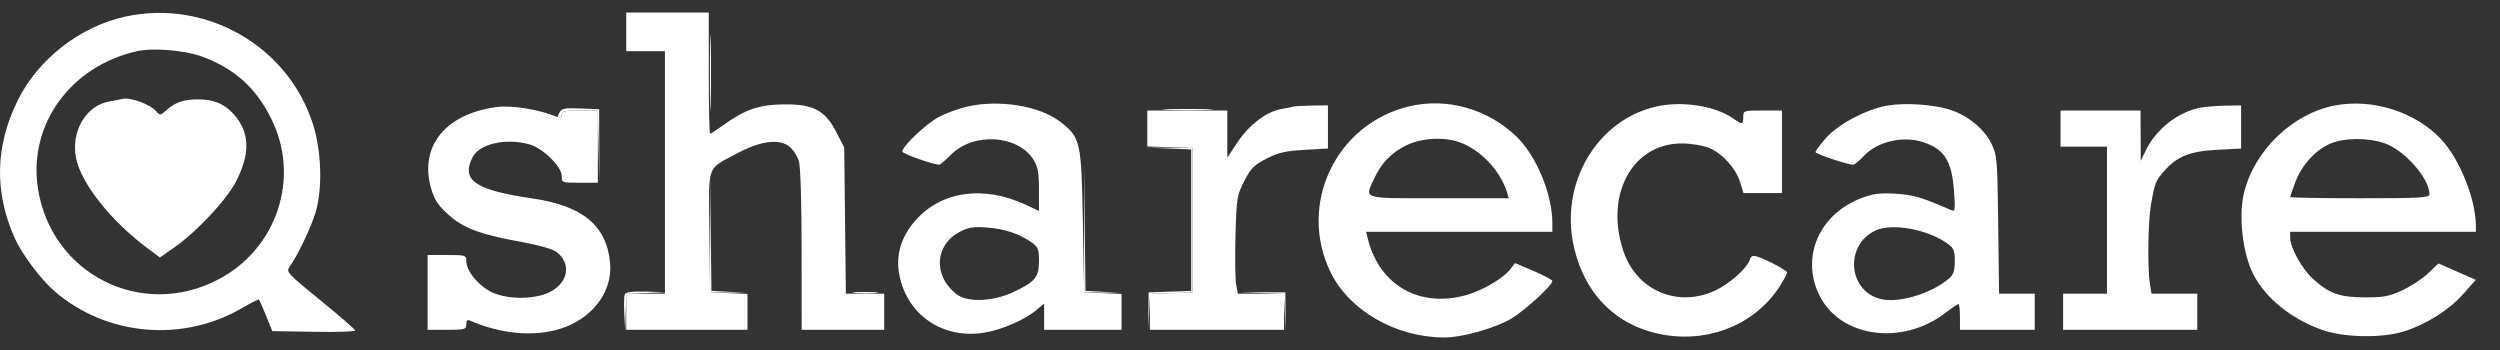
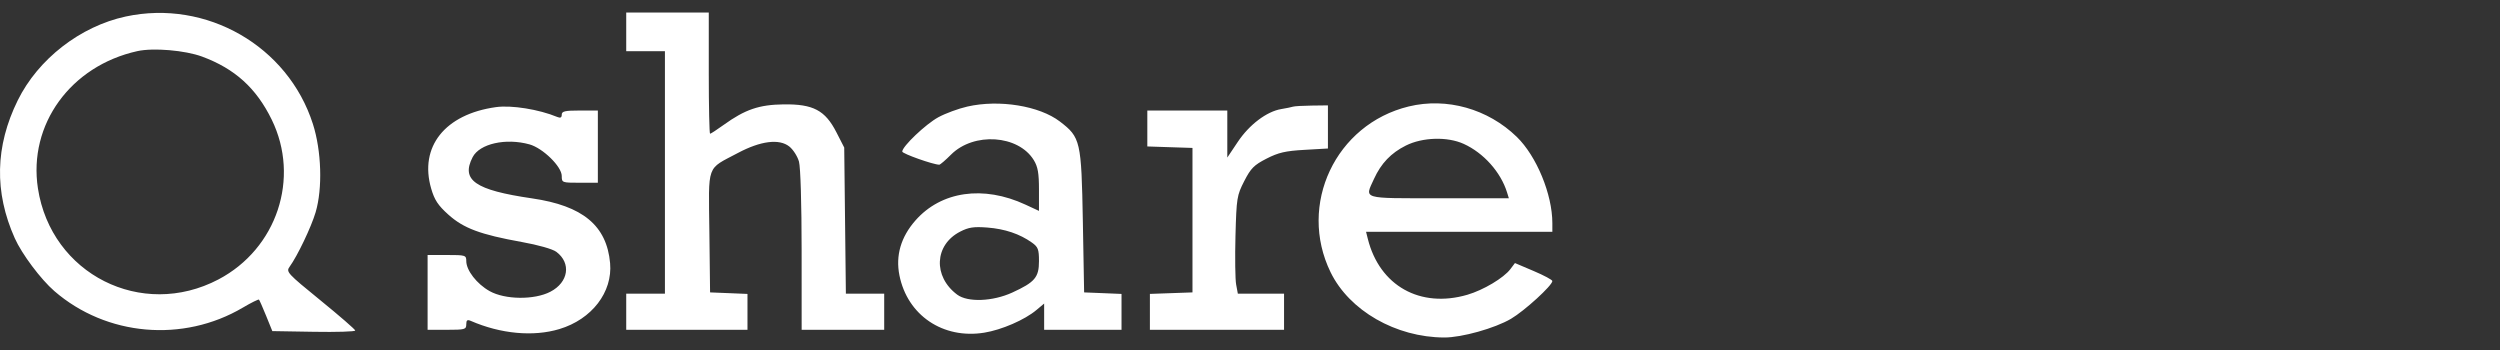
<svg xmlns="http://www.w3.org/2000/svg" width="100" height="14" viewBox="0 0 100 14" fill="none">
  <rect x="0" y="0" width="100" height="14" fill="#333333" stroke="none" />
  <path fill-rule="evenodd" clip-rule="evenodd" d="M5.031 0.66C3.213 1.051 1.525 2.361 0.71 4.014C-0.195 5.849 -0.235 7.682 0.591 9.529C0.872 10.159 1.632 11.174 2.174 11.643C4.257 13.447 7.322 13.715 9.713 12.305C10.047 12.108 10.338 11.964 10.359 11.985C10.38 12.006 10.509 12.298 10.645 12.633L10.893 13.244L12.554 13.272C13.467 13.288 14.212 13.264 14.209 13.221C14.206 13.177 13.579 12.633 12.816 12.012C11.49 10.933 11.436 10.874 11.584 10.67C11.898 10.237 12.449 9.085 12.625 8.491C12.907 7.538 12.861 6.037 12.516 4.959C11.519 1.842 8.256 -0.032 5.031 0.66ZM25.049 1.274V2.048H25.823H26.597V6.898V11.748H25.823H25.049V12.47V13.192H27.474H29.899V12.474V11.757L29.151 11.726L28.403 11.696L28.375 9.289C28.343 6.515 28.241 6.797 29.516 6.119C30.427 5.635 31.17 5.541 31.572 5.86C31.726 5.982 31.9 6.254 31.959 6.464C32.021 6.687 32.065 8.163 32.065 10.019L32.066 13.192H33.717H35.368V12.47V11.748H34.601H33.835L33.802 8.825L33.769 5.902L33.456 5.291C33.006 4.412 32.528 4.159 31.344 4.175C30.363 4.188 29.806 4.378 28.949 4.994C28.677 5.19 28.431 5.35 28.403 5.35C28.374 5.35 28.351 4.259 28.351 2.925V0.5H26.7H25.049V1.274ZM5.495 2.045C2.824 2.636 1.125 4.981 1.517 7.535C2.044 10.965 5.666 12.791 8.738 11.177C11.076 9.948 12.015 7.126 10.867 4.782C10.249 3.522 9.396 2.75 8.085 2.264C7.402 2.012 6.132 1.904 5.495 2.045ZM38.696 4.262C38.341 4.342 37.818 4.535 37.533 4.69C37.027 4.966 36.09 5.857 36.09 6.063C36.09 6.147 37.335 6.588 37.572 6.588C37.608 6.588 37.82 6.407 38.041 6.185C38.951 5.275 40.736 5.395 41.353 6.407C41.514 6.67 41.559 6.927 41.559 7.589L41.559 8.436L41.018 8.185C39.333 7.404 37.649 7.646 36.617 8.819C36.035 9.481 35.819 10.221 35.977 11.014C36.297 12.612 37.719 13.573 39.37 13.307C40.066 13.195 40.992 12.793 41.458 12.4L41.766 12.142V12.667V13.192H43.314H44.861V12.474V11.757L44.113 11.726L43.365 11.696L43.314 8.858C43.255 5.636 43.223 5.495 42.397 4.862C41.576 4.233 39.969 3.972 38.696 4.262ZM56.351 4.258C53.423 4.968 51.905 8.188 53.224 10.891C53.974 12.426 55.832 13.493 57.769 13.5C58.469 13.503 59.792 13.132 60.44 12.752C60.983 12.433 62.094 11.418 62.094 11.241C62.094 11.195 61.757 11.014 61.346 10.84L60.598 10.522L60.416 10.764C60.149 11.118 59.337 11.602 58.696 11.79C56.807 12.342 55.183 11.431 54.713 9.555L54.642 9.271H58.368H62.094V8.924C62.094 7.775 61.463 6.245 60.672 5.476C59.519 4.354 57.87 3.89 56.351 4.258ZM19.838 4.285C17.798 4.568 16.761 5.872 17.247 7.543C17.379 7.998 17.521 8.213 17.932 8.583C18.541 9.131 19.214 9.382 20.866 9.679C21.528 9.798 22.103 9.961 22.253 10.073C22.857 10.524 22.743 11.291 22.016 11.669C21.376 12.003 20.203 11.991 19.584 11.644C19.073 11.358 18.651 10.814 18.651 10.442C18.651 10.209 18.621 10.2 17.878 10.2H17.104V11.696V13.192H17.878C18.596 13.192 18.651 13.177 18.651 12.975C18.651 12.807 18.692 12.775 18.832 12.836C20.03 13.356 21.332 13.477 22.374 13.163C23.673 12.773 24.509 11.685 24.404 10.524C24.268 9.023 23.312 8.23 21.282 7.935C19.003 7.603 18.43 7.206 18.906 6.286C19.184 5.748 20.233 5.512 21.179 5.775C21.714 5.924 22.47 6.663 22.47 7.039C22.47 7.306 22.48 7.31 23.192 7.31H23.914V5.866V4.421H23.192C22.597 4.421 22.47 4.45 22.47 4.587C22.47 4.705 22.417 4.731 22.289 4.678C21.56 4.375 20.46 4.198 19.838 4.285ZM51.723 4.266C51.667 4.285 51.453 4.329 51.248 4.363C50.669 4.459 49.969 4.988 49.509 5.679L49.092 6.302V5.362V4.421H47.493H45.893V5.139V5.858L46.796 5.888L47.699 5.917V8.807V11.696L46.848 11.726L45.996 11.756V12.474V13.192H48.679H51.362V12.47V11.748H50.438H49.514L49.446 11.381C49.408 11.18 49.396 10.302 49.419 9.431C49.46 7.917 49.476 7.819 49.769 7.245C50.033 6.73 50.16 6.602 50.66 6.346C51.136 6.102 51.418 6.037 52.18 5.994L53.117 5.94V5.078V4.215L52.471 4.223C52.117 4.227 51.78 4.247 51.723 4.266ZM56.235 5.822C55.642 6.118 55.243 6.535 54.96 7.156C54.585 7.978 54.422 7.93 57.56 7.93H60.354L60.282 7.697C60.031 6.885 59.344 6.116 58.548 5.755C57.897 5.459 56.905 5.488 56.235 5.822ZM38.409 9.264C37.374 9.793 37.314 11.059 38.288 11.786C38.707 12.099 39.707 12.061 40.489 11.703C41.395 11.288 41.559 11.095 41.559 10.447C41.559 9.973 41.524 9.879 41.276 9.703C40.79 9.357 40.193 9.156 39.496 9.102C38.952 9.06 38.746 9.091 38.409 9.264Z" fill="white" />
-   <path fill-rule="evenodd" clip-rule="evenodd" d="M28.396 2.925C28.396 4.287 28.41 4.83 28.428 4.132C28.446 3.433 28.446 2.319 28.428 1.655C28.41 0.991 28.396 1.563 28.396 2.925ZM4.876 3.961C4.819 3.978 4.596 4.021 4.38 4.057C3.434 4.216 2.821 5.268 3.047 6.345C3.258 7.352 4.449 8.849 5.894 9.925L6.397 10.299L6.993 9.881C7.9 9.244 9.082 7.973 9.456 7.232C10.007 6.139 9.988 5.326 9.395 4.621C9.016 4.171 8.57 3.975 7.92 3.975C7.335 3.974 6.997 4.094 6.62 4.437C6.423 4.617 6.391 4.62 6.266 4.469C6.018 4.17 5.189 3.867 4.876 3.961ZM66.253 4.261C63.85 4.806 62.359 7.377 62.968 9.927C63.433 11.874 64.765 13.126 66.672 13.41C68.531 13.686 70.326 12.881 71.251 11.355C71.379 11.145 71.483 10.94 71.484 10.898C71.484 10.817 70.65 10.375 70.28 10.26C70.113 10.209 70.04 10.241 69.994 10.387C69.885 10.73 69.181 11.354 68.599 11.624C67.099 12.32 65.464 11.617 64.937 10.05C64.177 7.791 65.294 5.734 67.277 5.738C67.647 5.739 68.113 5.816 68.365 5.918C68.896 6.133 69.445 6.744 69.614 7.31L69.738 7.723H70.508H71.278V6.072V4.421H70.504C69.747 4.421 69.73 4.427 69.73 4.679C69.73 4.988 69.689 4.995 69.333 4.743C68.617 4.235 67.285 4.027 66.253 4.261ZM75.508 4.222C74.66 4.366 73.534 4.959 73.039 5.521C72.808 5.784 72.619 6.036 72.619 6.082C72.619 6.159 73.902 6.588 74.13 6.588C74.182 6.588 74.377 6.427 74.563 6.229C75.118 5.641 76.168 5.414 76.986 5.706C77.792 5.993 78.068 6.447 78.16 7.639C78.214 8.341 78.201 8.47 78.079 8.417C76.863 7.889 76.523 7.789 75.818 7.748C75.204 7.712 74.925 7.748 74.468 7.92C72.772 8.56 72.023 10.275 72.772 11.805C73.6 13.497 76.074 13.847 77.814 12.518C78.071 12.321 78.308 12.16 78.34 12.16C78.372 12.16 78.398 12.393 78.398 12.676V13.192H79.894H81.39V12.47V11.748H80.677H79.963L79.928 8.987C79.895 6.324 79.885 6.209 79.648 5.728C79.36 5.143 78.677 4.595 77.963 4.377C77.301 4.174 76.195 4.105 75.508 4.222ZM93.371 4.223C91.678 4.556 90.143 6.051 89.751 7.752C89.54 8.667 89.711 10.143 90.122 10.953C90.62 11.933 91.672 12.779 92.928 13.21C93.784 13.503 95.274 13.528 96.133 13.264C97.024 12.989 97.945 12.414 98.51 11.78L99.032 11.194L98.285 10.866L97.539 10.537L97.126 10.931C96.899 11.147 96.435 11.453 96.094 11.611C95.568 11.855 95.344 11.897 94.598 11.895C93.582 11.891 93.177 11.748 92.53 11.164C92.077 10.756 91.609 9.913 91.607 9.503L91.606 9.271H95.321H99.035V9.032C99.035 7.979 98.388 6.365 97.65 5.575C96.617 4.471 94.89 3.925 93.371 4.223ZM87.994 4.311C87.114 4.487 86.245 5.169 85.843 5.996L85.631 6.433L85.626 5.427L85.621 4.421H84.022H82.422V5.143V5.866H83.351H84.279V8.807V11.748H83.402H82.525V12.47V13.192H85.208H87.891V12.47V11.748H86.976H86.061L85.997 11.361C85.895 10.745 85.92 8.85 86.039 8.181C86.195 7.304 86.224 7.233 86.575 6.833C87.083 6.254 87.6 6.048 88.691 5.991L89.645 5.941V5.078V4.215L89 4.227C88.646 4.233 88.193 4.271 87.994 4.311ZM22.369 4.52C22.293 4.661 22.291 4.731 22.363 4.731C22.422 4.731 22.47 4.661 22.47 4.576C22.47 4.453 22.618 4.421 23.189 4.421H23.909L23.942 5.84L23.974 7.259L23.97 5.814L23.966 4.37L23.224 4.339C22.565 4.313 22.469 4.333 22.369 4.52ZM46.698 4.395C47.169 4.414 47.912 4.414 48.349 4.395C48.786 4.375 48.401 4.36 47.493 4.36C46.585 4.36 46.227 4.376 46.698 4.395ZM93.178 5.76C92.595 6.025 92.064 6.619 91.811 7.289C91.698 7.589 91.606 7.856 91.606 7.882C91.606 7.908 92.859 7.93 94.392 7.93C96.826 7.93 97.178 7.91 97.178 7.771C97.178 7.132 96.182 6.003 95.376 5.728C94.692 5.495 93.731 5.509 93.178 5.76ZM46.745 5.94L47.648 5.977V8.806V11.636L46.796 11.666L45.945 11.696L45.938 12.418L45.931 13.141L45.968 12.448L46.005 11.756L46.852 11.726L47.699 11.696V8.807V5.917L46.77 5.911L45.842 5.904L46.745 5.94ZM43.362 9.142L43.365 11.696L44.087 11.703L44.81 11.71L44.115 11.672L43.42 11.635L43.39 9.112L43.36 6.588L43.362 9.142ZM28.4 9.245L28.403 11.696L29.125 11.703L29.848 11.71L29.153 11.672L28.458 11.635L28.428 9.215L28.397 6.794L28.4 9.245ZM75.044 9.21C73.793 9.766 73.896 11.603 75.198 11.954C75.914 12.147 77.245 11.755 77.959 11.14C78.141 10.984 78.191 10.832 78.191 10.441C78.19 9.988 78.157 9.919 77.836 9.701C77.048 9.164 75.686 8.925 75.044 9.21ZM24.989 11.784C24.96 11.861 24.952 12.221 24.973 12.584L25.01 13.244L25.029 12.5L25.049 11.756L25.849 11.721L26.649 11.686L25.846 11.665C25.25 11.65 25.029 11.681 24.989 11.784ZM34.21 11.72C34.453 11.742 34.824 11.742 35.035 11.719C35.247 11.697 35.048 11.679 34.594 11.68C34.14 11.68 33.967 11.698 34.21 11.72ZM50.455 11.72L51.353 11.755L51.392 12.499L51.429 13.244L51.422 12.47L51.414 11.696L50.485 11.69L49.556 11.684L50.455 11.72Z" fill="white" />
</svg>